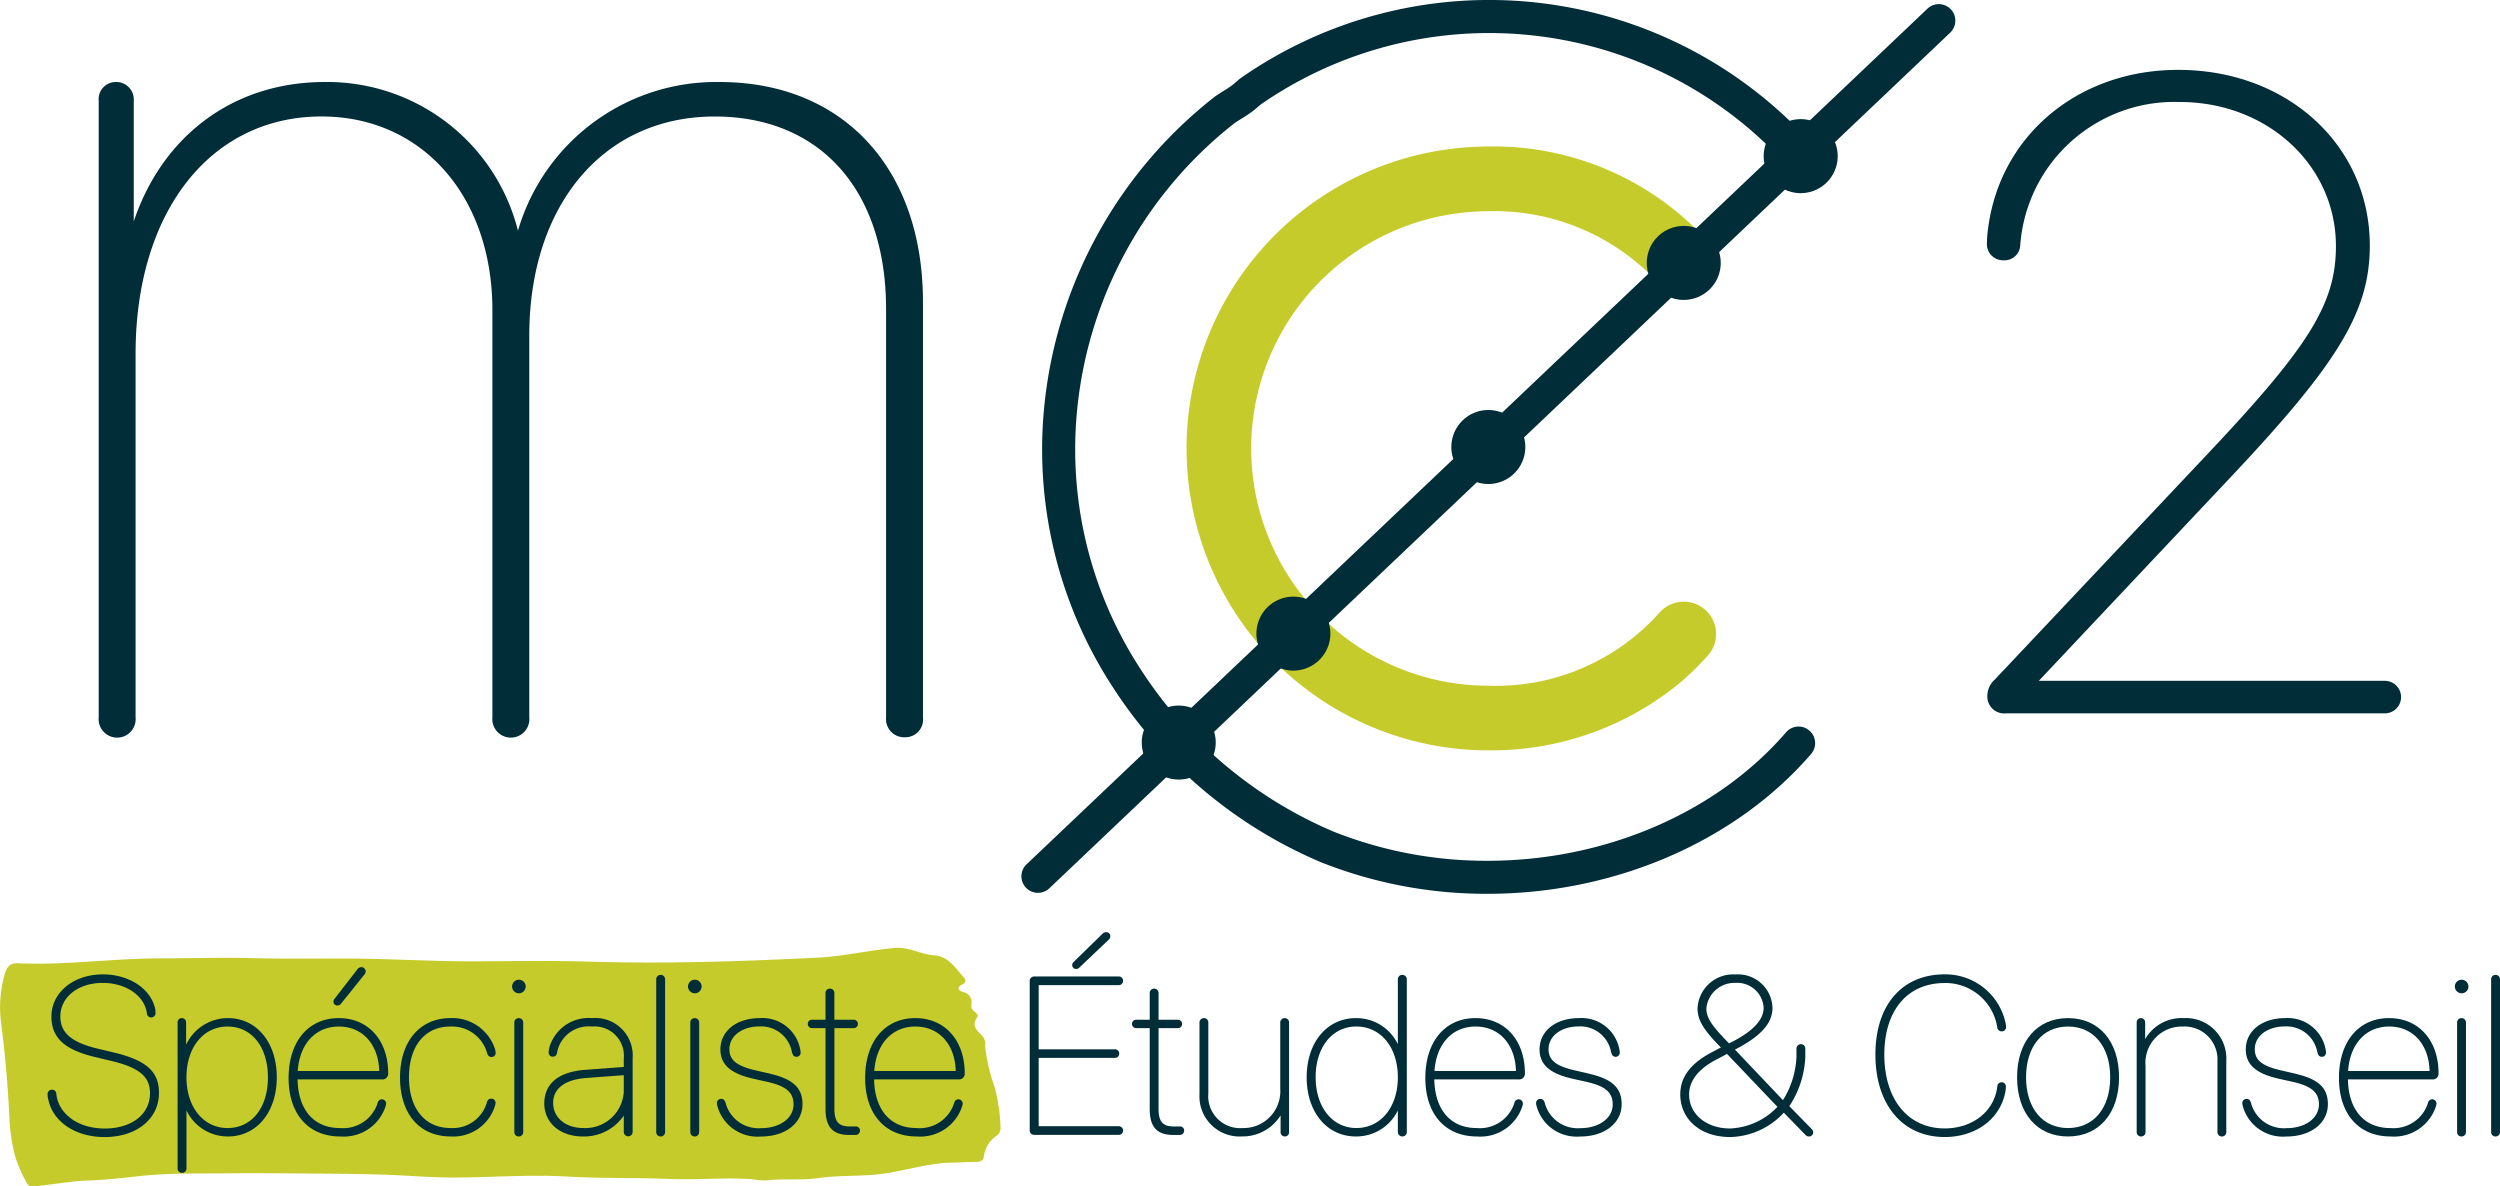
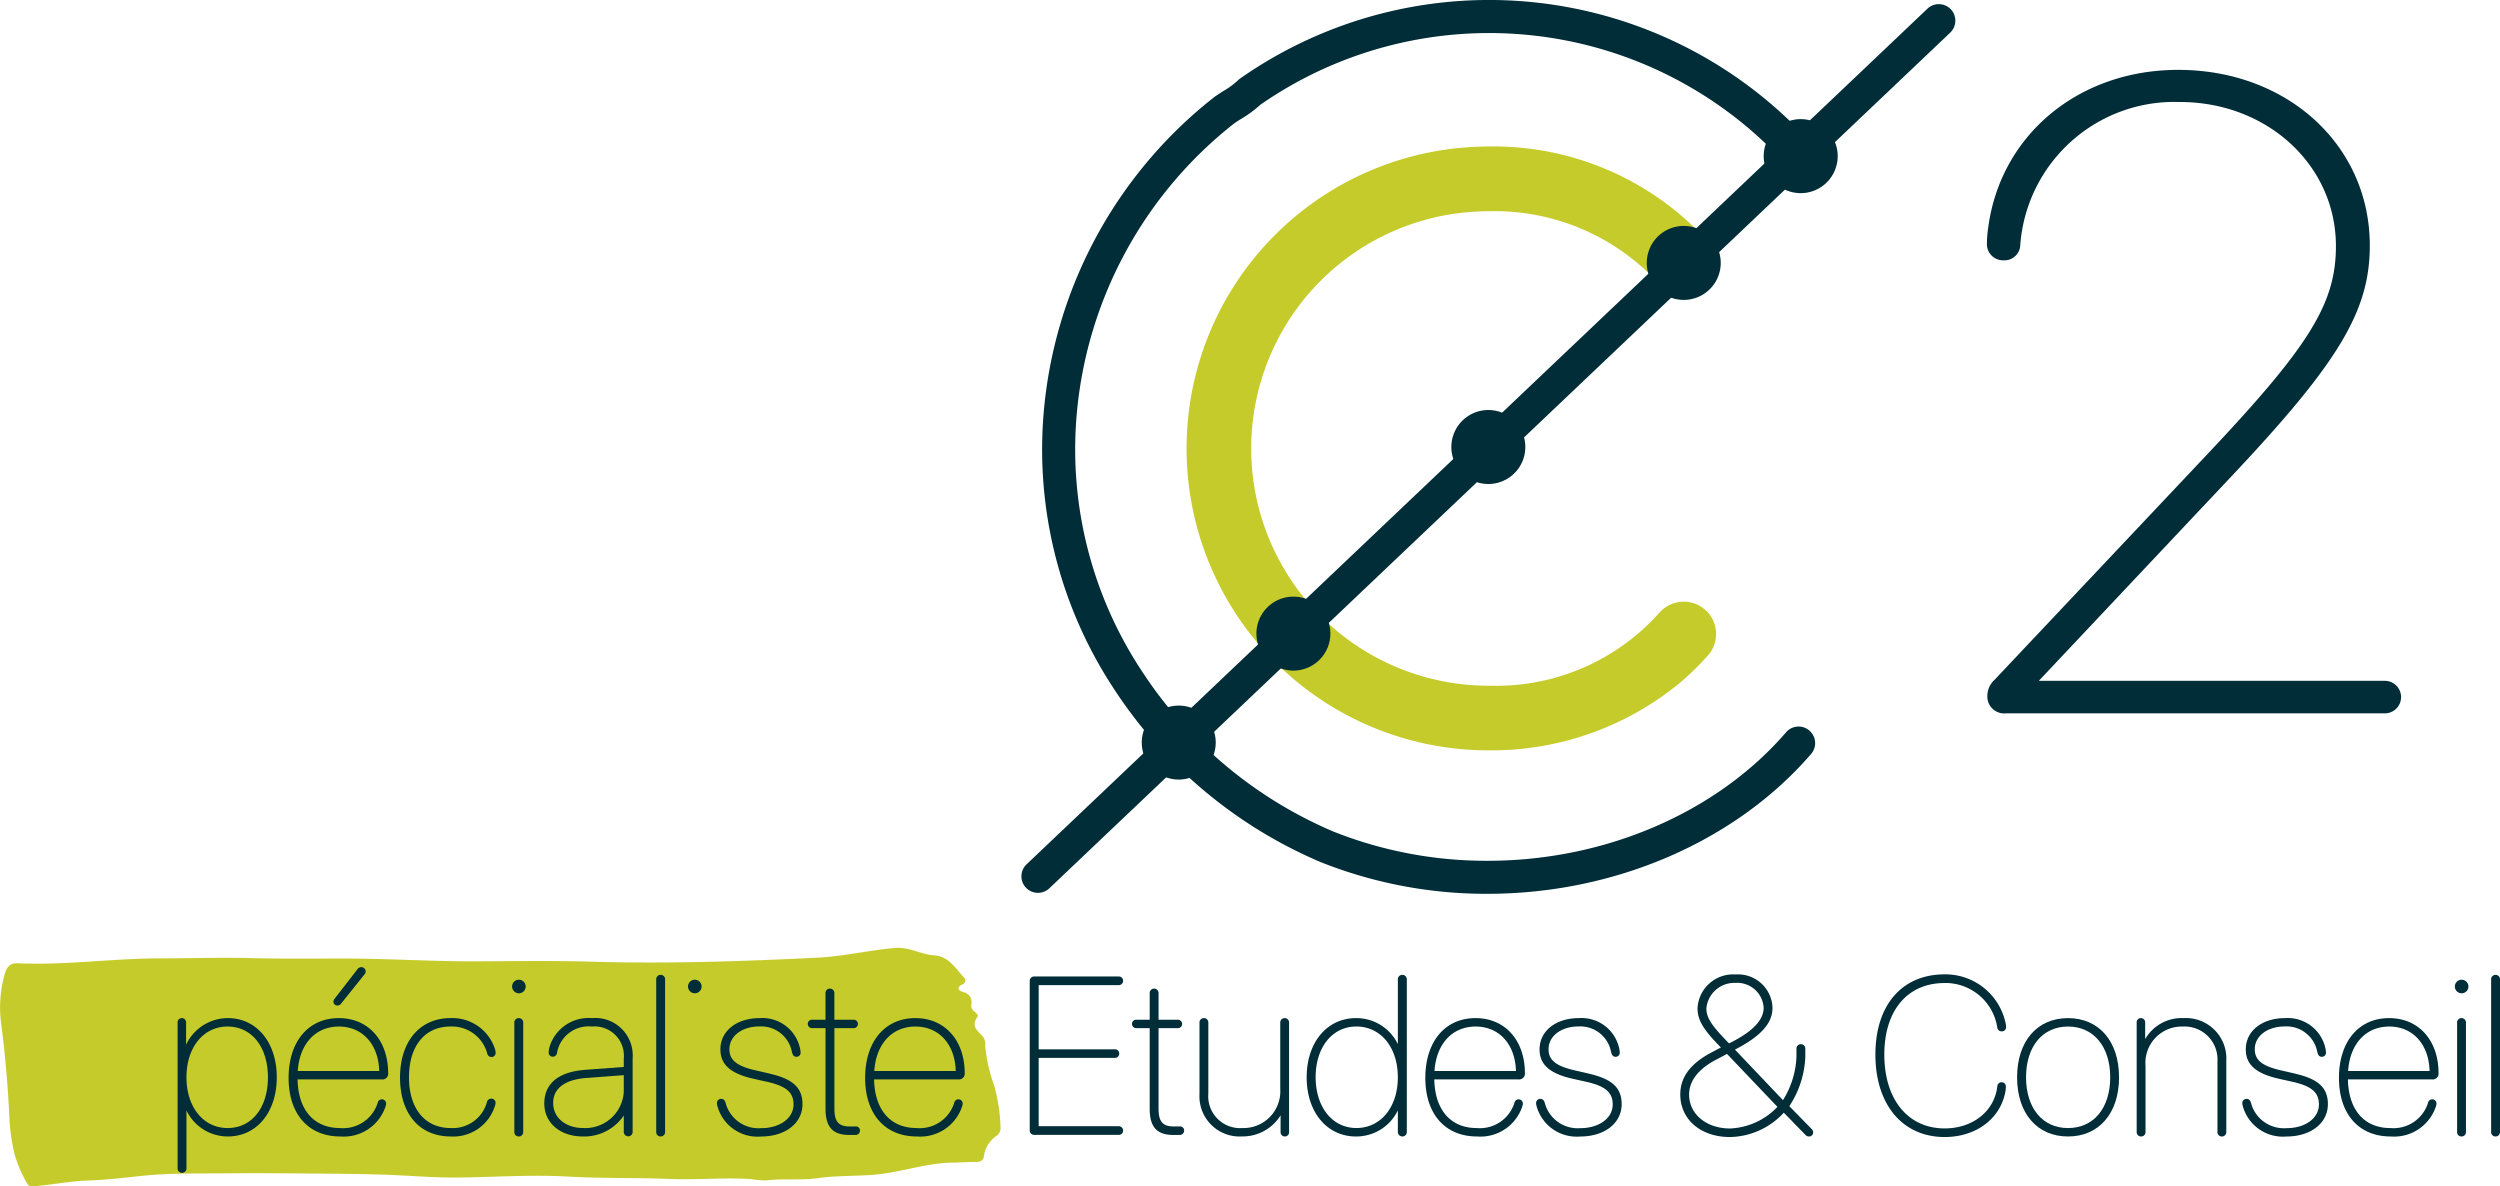
<svg xmlns="http://www.w3.org/2000/svg" id="Groupe_690" data-name="Groupe 690" width="242.886" height="115.247" viewBox="0 0 242.886 115.247">
  <defs>
    <clipPath id="clip-path">
      <rect id="Rectangle_1163" data-name="Rectangle 1163" width="242.886" height="115.247" fill="none" />
    </clipPath>
  </defs>
  <g id="Groupe_689" data-name="Groupe 689" clip-path="url(#clip-path)">
    <path id="Tracé_2537" data-name="Tracé 2537" d="M92.743,273.2c-2.715-.012-5.3,1-7.986,1.192-1.757.127-3.533.067-5.272.316-1.676.239-3.353.015-5.021.222a8.406,8.406,0,0,1-1.506-.13c-2.644-.162-5.292.094-7.926-.012-3.284-.131-6.568-.039-9.851-.23-3.58-.207-7.16.063-10.74.093-2.42.02-4.841-.206-7.264-.282-2.072-.065-4.145-.087-6.217-.1-2.955-.023-5.91-.055-8.864-.025-2.846.028-5.707-.045-8.529.266-1.671.184-3.368.377-5.025.432-1.753.057-3.449.413-5.178.548-.276.022-.587.033-.731-.265a12.82,12.82,0,0,1-1.171-2.671,18.366,18.366,0,0,1-.526-3.239c-.144-3.3-.425-6.6-.853-9.868a11.841,11.841,0,0,1,.32-4.356c.173-.739.473-1.3,1.3-1.258,4.607.218,9.184-.471,13.784-.472,2.98,0,5.956-.107,8.942-.027,3.1.083,6.215.036,9.323.043,4.237.01,8.47.295,12.712.271,3.667-.021,7.34-.074,11,.034,7.328.215,14.642-.032,21.953-.391,2.519-.124,5-.721,7.522-.944,1.373-.122,2.548.64,3.843.722,1.328.084,1.98,1.163,2.789,2.055.311.343.3.572-.072.762-.749.389-.2.666.106.758a.982.982,0,0,1,.76,1.21.708.708,0,0,0,.3.667c.178.129.415.362.3.519-.724,1.009.153,1.415.583,2a1.36,1.36,0,0,1,.169.858,15.861,15.861,0,0,0,.871,3.816,16.922,16.922,0,0,1,.621,4.167.933.933,0,0,1-.4.725,2.844,2.844,0,0,0-1.216,1.951c-.035.442-.341.578-.733.578-.71,0-1.42.044-2.129.069" transform="translate(0 -160.249)" fill="#c5cb2a" />
-     <path id="Tracé_2538" data-name="Tracé 2538" d="M19.1,267l-1.574-.376c-2.543-.607-3.628-1.541-3.628-3.123,0-1.891,1.728-3.264,4.108-3.264,2.27,0,4.077,1.242,4.3,2.953a.42.42,0,1,0,.838-.053,2.005,2.005,0,0,0-.046-.436c-.46-1.938-2.548-3.292-5.078-3.292-2.844,0-4.989,1.759-4.989,4.093,0,2.051,1.262,3.227,4.219,3.932l1.574.375c2.723.645,3.784,1.524,3.784,3.133,0,2.058-1.768,3.442-4.4,3.442-2.552,0-4.485-1.385-4.7-3.359a.407.407,0,0,0-.425-.413.423.423,0,0,0-.425.466,1.885,1.885,0,0,0,.066.462c.444,2.2,2.645,3.673,5.476,3.673,3.109,0,5.281-1.765,5.281-4.291,0-2.068-1.227-3.168-4.376-3.921" transform="translate(-8.035 -164.743)" fill="#002d37" />
    <path id="Tracé_2539" data-name="Tracé 2539" d="M52.156,271.056a4.487,4.487,0,0,0-4.056,2.587v-2.152a.411.411,0,0,0-.425-.435.406.406,0,0,0-.4.435v14.141a.422.422,0,0,0,.426.456.427.427,0,0,0,.435-.456v-5.61a4.444,4.444,0,0,0,4.025,2.533c2.8,0,4.749-2.364,4.749-5.749s-1.953-5.75-4.749-5.75m-.031.818c2.345,0,3.92,1.986,3.92,4.942s-1.575,4.921-3.92,4.921-3.994-2.028-3.994-4.931,1.642-4.932,3.994-4.932" transform="translate(-30.02 -172.142)" fill="#002d37" />
    <path id="Tracé_2540" data-name="Tracé 2540" d="M89.166,261.217a.419.419,0,0,0,.344-.18l2.3-2.87a.434.434,0,0,0,.094-.262.421.421,0,0,0-.435-.415.483.483,0,0,0-.388.235l-2.175,2.807a.428.428,0,0,0-.134.311.371.371,0,0,0,.394.373" transform="translate(-56.377 -163.527)" fill="#002d37" />
    <path id="Tracé_2541" data-name="Tracé 2541" d="M81.711,271.056c-2.961,0-4.875,2.282-4.875,5.812,0,3.508,1.924,5.687,5.021,5.687a4.278,4.278,0,0,0,4.4-2.924.959.959,0,0,0,.054-.283.412.412,0,0,0-.813-.085,3.513,3.513,0,0,1-3.675,2.474c-2.529,0-4.059-1.762-4.117-4.725h8.181a.558.558,0,0,0,.623-.592c0-3.209-1.929-5.364-4.8-5.364m-3.984,5.137c.172-2.63,1.725-4.319,3.994-4.319,2.294,0,3.852,1.728,3.919,4.319Z" transform="translate(-48.797 -172.142)" fill="#002d37" />
    <path id="Tracé_2542" data-name="Tracé 2542" d="M111.411,271.874a3.543,3.543,0,0,1,3.576,2.632.417.417,0,0,0,.416.327.386.386,0,0,0,.393-.414,1.356,1.356,0,0,0-.048-.318,4.355,4.355,0,0,0-4.337-3.046c-2.974,0-4.9,2.265-4.9,5.771,0,3.534,1.892,5.729,4.937,5.729a4.239,4.239,0,0,0,4.284-2.969,1.055,1.055,0,0,0,.059-.29.4.4,0,0,0-.415-.415.419.419,0,0,0-.42.33,3.437,3.437,0,0,1-3.529,2.525c-2.5,0-4.046-1.889-4.046-4.931s1.543-4.932,4.025-4.932" transform="translate(-67.646 -172.142)" fill="#002d37" />
    <path id="Tracé_2543" data-name="Tracé 2543" d="M136.945,260.833a.659.659,0,1,0,.675.654.66.66,0,0,0-.675-.654" transform="translate(-86.548 -165.649)" fill="#002d37" />
    <path id="Tracé_2544" data-name="Tracé 2544" d="M137.362,271.056a.422.422,0,0,0-.425.456V282.1a.422.422,0,0,0,.425.456.427.427,0,0,0,.436-.456V271.512a.427.427,0,0,0-.436-.456" transform="translate(-86.966 -172.142)" fill="#002d37" />
    <path id="Tracé_2545" data-name="Tracé 2545" d="M149.577,271.057a3.971,3.971,0,0,0-4.1,2.675,2.52,2.52,0,0,0-.122.646.393.393,0,0,0,.4.426.406.406,0,0,0,.41-.377,3.117,3.117,0,0,1,3.4-2.552,2.846,2.846,0,0,1,3.087,3.108v.817l-3.747.28c-3.285.257-3.975,1.92-3.975,3.269,0,1.888,1.542,3.207,3.749,3.207a4.66,4.66,0,0,0,3.973-2.034v1.589a.43.43,0,1,0,.86,0v-7.17a3.633,3.633,0,0,0-3.948-3.884m3.087,5.542v1.635a3.74,3.74,0,0,1-3.931,3.5c-1.725,0-2.93-1-2.93-2.441,0-1.4,1.142-2.265,3.215-2.421Z" transform="translate(-92.049 -172.142)" fill="#002d37" />
    <path id="Tracé_2546" data-name="Tracé 2546" d="M175.133,259.547a.422.422,0,0,0-.425.456v14.787a.422.422,0,0,0,.425.456.427.427,0,0,0,.436-.456V260a.427.427,0,0,0-.436-.456" transform="translate(-110.953 -164.832)" fill="#002d37" />
    <path id="Tracé_2547" data-name="Tracé 2547" d="M183.78,260.833a.659.659,0,1,0,.675.654.66.66,0,0,0-.675-.654" transform="translate(-116.292 -165.649)" fill="#002d37" />
-     <path id="Tracé_2548" data-name="Tracé 2548" d="M184.2,271.056a.422.422,0,0,0-.425.456V282.1a.422.422,0,0,0,.425.456.427.427,0,0,0,.436-.456V271.512a.427.427,0,0,0-.436-.456" transform="translate(-116.709 -172.142)" fill="#002d37" />
    <path id="Tracé_2549" data-name="Tracé 2549" d="M196.056,276.459l-1.448-.334c-1.808-.419-2.513-.993-2.513-2.049,0-1.281,1.228-2.211,2.92-2.211a3.04,3.04,0,0,1,3.145,2.44c.065.268.147.509.451.509a.394.394,0,0,0,.4-.436,1.419,1.419,0,0,0-.034-.283,3.736,3.736,0,0,0-3.934-3.038c-2.25,0-3.822,1.25-3.822,3.04,0,1.461.974,2.337,3.159,2.838l1.447.324c1.8.415,2.5,1.027,2.5,2.184,0,1.336-1.325,2.305-3.15,2.305a3.308,3.308,0,0,1-3.416-2.329c-.059-.23-.134-.516-.461-.516a.4.4,0,0,0-.415.425.768.768,0,0,0,.034.232,4.035,4.035,0,0,0,4.236,3c2.379,0,4.041-1.293,4.041-3.144,0-1.579-.912-2.435-3.147-2.953" transform="translate(-121.231 -172.142)" fill="#002d37" />
    <path id="Tracé_2550" data-name="Tracé 2550" d="M219.7,276.594h-.6c-1.059-.01-1.453-.479-1.453-1.733v-7.818H219.5a.41.41,0,1,0,0-.819h-1.857v-2.566a.427.427,0,0,0-.435-.456.422.422,0,0,0-.425.456v2.566H215.5a.4.4,0,0,0-.435.415.4.4,0,0,0,.435.4h1.285v7.849c0,1.749.7,2.53,2.28,2.53h.6a.422.422,0,0,0,.466-.425.393.393,0,0,0-.435-.4" transform="translate(-136.581 -167.154)" fill="#002d37" />
    <path id="Tracé_2551" data-name="Tracé 2551" d="M235.2,271.056c-2.961,0-4.875,2.282-4.875,5.812,0,3.508,1.923,5.687,5.021,5.687a4.278,4.278,0,0,0,4.4-2.924.959.959,0,0,0,.054-.283.412.412,0,0,0-.813-.085,3.513,3.513,0,0,1-3.676,2.474c-2.529,0-4.059-1.762-4.117-4.725h8.181a.558.558,0,0,0,.623-.592c0-3.209-1.929-5.364-4.8-5.364m-3.984,5.137c.172-2.63,1.725-4.319,3.994-4.319,2.294,0,3.852,1.728,3.919,4.319Z" transform="translate(-146.272 -172.142)" fill="#002d37" />
-     <path id="Tracé_2552" data-name="Tracé 2552" d="M285.838,251.752a.389.389,0,0,0,.308-.131l2.88-2.734a.43.43,0,0,0,.134-.311.387.387,0,0,0-.415-.393.506.506,0,0,0-.362.164l-2.794,2.732a.413.413,0,0,0-.135.311.374.374,0,0,0,.383.363" transform="translate(-181.286 -157.615)" fill="#002d37" />
    <path id="Tracé_2553" data-name="Tracé 2553" d="M282.773,260.815a.417.417,0,0,0,.445-.426.412.412,0,0,0-.445-.414h-8.191a.427.427,0,0,0-.435.456v14.475a.427.427,0,0,0,.435.456h8.191a.412.412,0,0,0,.445-.415.417.417,0,0,0-.445-.425h-7.756v-6.643h7.38a.408.408,0,0,0,.446-.415.412.412,0,0,0-.446-.415h-7.38v-6.236Z" transform="translate(-174.105 -165.105)" fill="#002d37" />
    <path id="Tracé_2554" data-name="Tracé 2554" d="M306.005,276.594h-.6c-1.059-.01-1.453-.479-1.453-1.733v-7.818h1.857a.41.41,0,1,0,0-.819h-1.857v-2.566a.427.427,0,0,0-.435-.456.422.422,0,0,0-.425.456v2.566h-1.284a.4.4,0,0,0-.435.415.4.4,0,0,0,.435.4h1.284v7.849c0,1.749.7,2.53,2.28,2.53h.6a.422.422,0,0,0,.466-.425.393.393,0,0,0-.435-.4" transform="translate(-191.393 -167.154)" fill="#002d37" />
    <path id="Tracé_2555" data-name="Tracé 2555" d="M327.624,271.056a.426.426,0,0,0-.435.456v6.419a3.574,3.574,0,0,1-3.66,3.806,3.1,3.1,0,0,1-3.327-3.358v-6.867a.422.422,0,0,0-.425-.456.426.426,0,0,0-.435.456v6.94a3.9,3.9,0,0,0,4.125,4.1,4.345,4.345,0,0,0,3.754-2.044v1.609a.407.407,0,0,0,.425.435.4.4,0,0,0,.4-.435V271.512a.422.422,0,0,0-.425-.456" transform="translate(-202.807 -172.142)" fill="#002d37" />
    <path id="Tracé_2556" data-name="Tracé 2556" d="M357.161,259.548a.422.422,0,0,0-.425.456v6.27a4.475,4.475,0,0,0-4.067-2.526c-2.821,0-4.791,2.364-4.791,5.75s1.97,5.749,4.791,5.749a4.492,4.492,0,0,0,4.067-2.531V274.8a.436.436,0,0,0,.446.445.421.421,0,0,0,.425-.445V260a.436.436,0,0,0-.446-.456m-4.46,14.881c-2.327,0-3.952-2.032-3.952-4.942s1.625-4.921,3.952-4.921c2.376,0,4.035,2.028,4.035,4.932s-1.659,4.931-4.035,4.931" transform="translate(-220.929 -164.833)" fill="#002d37" />
    <path id="Tracé_2557" data-name="Tracé 2557" d="M384.346,271.056c-2.961,0-4.875,2.282-4.875,5.812,0,3.508,1.924,5.687,5.021,5.687a4.278,4.278,0,0,0,4.4-2.924.958.958,0,0,0,.054-.283.412.412,0,0,0-.813-.085,3.513,3.513,0,0,1-3.675,2.474c-2.529,0-4.059-1.762-4.117-4.725h8.181a.558.558,0,0,0,.623-.592c0-3.209-1.929-5.364-4.8-5.364m-3.984,5.137c.172-2.63,1.725-4.319,3.994-4.319,2.294,0,3.852,1.728,3.919,4.319Z" transform="translate(-240.993 -172.142)" fill="#002d37" />
    <path id="Tracé_2558" data-name="Tracé 2558" d="M414.142,276.459l-1.448-.334c-1.808-.419-2.512-.993-2.512-2.049,0-1.281,1.228-2.211,2.92-2.211a3.04,3.04,0,0,1,3.145,2.44c.065.268.147.509.451.509a.394.394,0,0,0,.4-.436,1.419,1.419,0,0,0-.034-.283,3.736,3.736,0,0,0-3.934-3.038c-2.25,0-3.822,1.25-3.822,3.04,0,1.461.974,2.337,3.16,2.838l1.447.324c1.8.415,2.5,1.027,2.5,2.184,0,1.336-1.325,2.305-3.15,2.305a3.308,3.308,0,0,1-3.416-2.329c-.059-.23-.134-.516-.461-.516a.4.4,0,0,0-.415.425.769.769,0,0,0,.034.232,4.035,4.035,0,0,0,4.236,3c2.379,0,4.041-1.293,4.041-3.144,0-1.579-.912-2.435-3.147-2.953" transform="translate(-259.733 -172.142)" fill="#002d37" />
    <path id="Tracé_2559" data-name="Tracé 2559" d="M457.943,272.229a9.376,9.376,0,0,0,1.553-4.816v-.75a.422.422,0,0,0-.425-.456.426.426,0,0,0-.435.456v.771a8.555,8.555,0,0,1-1.311,4.21l-4.666-4.91c2.522-1.3,3.648-2.559,3.648-4.062a3.348,3.348,0,0,0-3.582-3.238,3.466,3.466,0,0,0-3.7,3.27c0,1.153.535,2.065,2.27,3.821l-.376.2c-.287.154-.582.312-.635.338-1.976,1.065-2.936,2.38-2.936,4.02,0,2.441,1.987,4.145,4.833,4.145a7.285,7.285,0,0,0,5.227-2.367l2.1,2.159a.478.478,0,0,0,.354.156.4.4,0,0,0,.4-.4.471.471,0,0,0-.143-.32Zm-7.19-4.477c.1-.046.362-.185,1.136-.6l4.9,5.145a6.724,6.724,0,0,1-4.6,2.1c-2.308,0-3.983-1.39-3.983-3.306,0-1.293.88-2.447,2.544-3.336Zm1.962-7.5a2.568,2.568,0,0,1,2.733,2.431c0,1.2-1.132,2.361-3.363,3.446-1.721-1.749-2.2-2.492-2.2-3.415a2.733,2.733,0,0,1,2.826-2.462" transform="translate(-284.102 -164.76)" fill="#002d37" />
    <path id="Tracé_2560" data-name="Tracé 2560" d="M506.013,260.244a5.1,5.1,0,0,1,5.112,4.3.428.428,0,0,0,.443.4.407.407,0,0,0,.415-.435,2.262,2.262,0,0,0-.066-.45,5.977,5.977,0,0,0-5.9-4.654c-4.151,0-6.729,2.986-6.729,7.793,0,4.867,2.641,8.011,6.729,8.011,3.044,0,5.416-1.774,5.9-4.413a2.429,2.429,0,0,0,.044-.462.408.408,0,0,0-.415-.446.417.417,0,0,0-.414.385c-.265,2.412-2.37,4.1-5.12,4.1-3.559,0-5.858-2.815-5.858-7.172,0-4.289,2.245-6.953,5.858-6.953" transform="translate(-317.084 -164.742)" fill="#002d37" />
    <path id="Tracé_2561" data-name="Tracé 2561" d="M541.963,271.057c-3.006,0-4.948,2.257-4.948,5.75s1.942,5.749,4.948,5.749,4.958-2.257,4.958-5.749-1.946-5.75-4.958-5.75m0,10.681c-2.477,0-4.077-1.936-4.077-4.931s1.6-4.932,4.077-4.932,4.1,1.936,4.1,4.932-1.609,4.931-4.1,4.931" transform="translate(-341.046 -172.142)" fill="#002d37" />
    <path id="Tracé_2562" data-name="Tracé 2562" d="M573.4,271.056a4.087,4.087,0,0,0-3.734,2.042v-1.607a.411.411,0,0,0-.424-.435.406.406,0,0,0-.4.435V282.1a.422.422,0,0,0,.425.456.426.426,0,0,0,.435-.456v-6.377a3.535,3.535,0,0,1,3.608-3.848,3.2,3.2,0,0,1,3.379,3.369V282.1a.431.431,0,1,0,.86,0v-6.888a3.929,3.929,0,0,0-4.145-4.155" transform="translate(-361.254 -172.142)" fill="#002d37" />
    <path id="Tracé_2563" data-name="Tracé 2563" d="M602.164,276.459l-1.448-.334c-1.808-.419-2.513-.993-2.513-2.049,0-1.281,1.228-2.211,2.92-2.211a3.04,3.04,0,0,1,3.145,2.44c.065.268.147.509.451.509a.394.394,0,0,0,.4-.436,1.417,1.417,0,0,0-.034-.283,3.736,3.736,0,0,0-3.934-3.038c-2.25,0-3.822,1.25-3.822,3.04,0,1.461.974,2.337,3.159,2.838l1.447.324c1.8.415,2.5,1.027,2.5,2.184,0,1.336-1.325,2.305-3.15,2.305a3.308,3.308,0,0,1-3.416-2.329c-.059-.23-.134-.516-.461-.516a.4.4,0,0,0-.414.425.768.768,0,0,0,.034.232,4.035,4.035,0,0,0,4.236,3c2.379,0,4.041-1.293,4.041-3.144,0-1.579-.912-2.435-3.147-2.953" transform="translate(-379.141 -172.142)" fill="#002d37" />
    <path id="Tracé_2564" data-name="Tracé 2564" d="M627.586,271.056c-2.961,0-4.875,2.282-4.875,5.812,0,3.508,1.924,5.687,5.021,5.687a4.278,4.278,0,0,0,4.4-2.924.957.957,0,0,0,.054-.283.412.412,0,0,0-.813-.085,3.513,3.513,0,0,1-3.675,2.474c-2.529,0-4.059-1.762-4.117-4.725h8.181a.558.558,0,0,0,.623-.592c0-3.209-1.929-5.364-4.8-5.364m-3.984,5.137c.172-2.63,1.725-4.319,3.994-4.319,2.294,0,3.852,1.728,3.919,4.319Z" transform="translate(-395.47 -172.142)" fill="#002d37" />
    <path id="Tracé_2565" data-name="Tracé 2565" d="M654.169,260.833a.659.659,0,1,0,.675.654.66.66,0,0,0-.675-.654" transform="translate(-415.026 -165.649)" fill="#002d37" />
    <path id="Tracé_2566" data-name="Tracé 2566" d="M654.586,271.056a.422.422,0,0,0-.425.456V282.1a.422.422,0,0,0,.425.456.427.427,0,0,0,.436-.456V271.512a.427.427,0,0,0-.436-.456" transform="translate(-415.443 -172.142)" fill="#002d37" />
    <path id="Tracé_2567" data-name="Tracé 2567" d="M663.648,259.547a.422.422,0,0,0-.425.456v14.787a.422.422,0,0,0,.425.456.427.427,0,0,0,.436-.456V260a.427.427,0,0,0-.436-.456" transform="translate(-421.198 -164.832)" fill="#002d37" />
    <path id="Tracé_2568" data-name="Tracé 2568" d="M352.009,70.98a1.6,1.6,0,0,0-2.265.166C343,78.962,332.161,83.629,320.754,83.629a40.2,40.2,0,0,1-14.985-2.837,41.7,41.7,0,0,1-18.734-15.774,39.074,39.074,0,0,1-6.225-24.559,40.4,40.4,0,0,1,15.348-28.495c.238-.158.458-.3.7-.449a10.7,10.7,0,0,0,1.8-1.332,38.959,38.959,0,0,1,51.106,5.823,1.606,1.606,0,1,0,2.386-2.151A42.174,42.174,0,0,0,296.71,7.623a1.55,1.55,0,0,0-.219.183,7.392,7.392,0,0,1-1.356,1c-.243.153-.5.32-.838.546l-.05.036a43.647,43.647,0,0,0-16.638,30.81,42.264,42.264,0,0,0,6.726,26.563,44.938,44.938,0,0,0,20.2,17,43.431,43.431,0,0,0,16.206,3.076c12.342,0,24.094-5.079,31.437-13.588a1.606,1.606,0,0,0-.166-2.264" transform="translate(-176.219)" fill="#002d37" />
    <path id="Tracé_2569" data-name="Tracé 2569" d="M362.231,1.6a1.618,1.618,0,0,0-1.164-.5,1.6,1.6,0,0,0-1.105.442L272.439,84.67A1.606,1.606,0,0,0,274.651,87L362.174,3.869a1.609,1.609,0,0,0,.057-2.271" transform="translate(-172.703 -0.698)" fill="#002d37" />
    <path id="Tracé_2570" data-name="Tracé 2570" d="M366.313,84.031a3.143,3.143,0,0,0-4.44.24,21.267,21.267,0,0,1-16.52,7.121,23.074,23.074,0,0,1-21.674-14.9,23.043,23.043,0,0,1,19.348-31.088c.819-.077,1.641-.116,2.444-.116a21.591,21.591,0,0,1,16.265,6.975,3.143,3.143,0,0,0,5.45-2.012A3.118,3.118,0,0,0,366.351,48,28.1,28.1,0,0,0,345.474,39c-1,0-2.026.049-3.042.145a29.331,29.331,0,0,0,2.9,58.527,28.811,28.811,0,0,0,18.572-6.613,28.515,28.515,0,0,0,2.645-2.594,3.141,3.141,0,0,0-.239-4.438" transform="translate(-200.629 -24.771)" fill="#c5cb2a" />
    <path id="Tracé_2571" data-name="Tracé 2571" d="M307.567,195.038a3.593,3.593,0,1,1,3.593-3.593,3.6,3.6,0,0,1-3.593,3.593" transform="translate(-193.047 -119.301)" fill="#002d37" />
    <path id="Tracé_2572" data-name="Tracé 2572" d="M338.1,166.033a3.593,3.593,0,1,1,3.593-3.593,3.6,3.6,0,0,1-3.593,3.593" transform="translate(-212.441 -100.881)" fill="#002d37" />
    <path id="Tracé_2573" data-name="Tracé 2573" d="M473.168,38.917a3.595,3.595,0,1,1,2.3-.838,3.587,3.587,0,0,1-2.3.838" transform="translate(-298.215 -20.152)" fill="#002d37" />
    <path id="Tracé_2574" data-name="Tracé 2574" d="M442.022,67.338a3.593,3.593,0,1,1,2.305-.838,3.587,3.587,0,0,1-2.305.838" transform="translate(-278.437 -38.201)" fill="#002d37" />
    <path id="Tracé_2575" data-name="Tracé 2575" d="M390,116.348a3.593,3.593,0,1,1,2.306-.838,3.587,3.587,0,0,1-2.306.838" transform="translate(-245.401 -69.326)" fill="#002d37" />
    <path id="Tracé_2576" data-name="Tracé 2576" d="M567.641,77.958H534.024l18.958-20.125c10.238-10.89,13.2-15.861,13.2-22.164,0-9.731-8-17.069-18.62-17.069-9.639,0-17.225,6.28-18.448,15.277a11.708,11.708,0,0,0-.131,1.583,1.568,1.568,0,0,0,1.6,1.642,1.537,1.537,0,0,0,1.64-1.5,15.019,15.019,0,0,1,15.5-13.88c8.505,0,15.167,6.147,15.167,13.993,0,5.534-2.518,9.639-12.246,19.965L529.724,77.859a2.133,2.133,0,0,0-.7,1.616,1.64,1.64,0,0,0,1.81,1.643h36.806a1.58,1.58,0,1,0,0-3.16" transform="translate(-335.945 -11.812)" fill="#002d37" />
-     <path id="Tracé_2577" data-name="Tracé 2577" d="M86.586,21.834A20.056,20.056,0,0,0,67.011,36.28,19.109,19.109,0,0,0,48.222,21.834c-8.764,0-15.708,5.133-18.538,13.538V23.655a1.7,1.7,0,0,0-1.763-1.821,1.664,1.664,0,0,0-1.644,1.821v59.9a1.8,1.8,0,1,0,3.583,0V48.25c0-13.8,7.26-23.068,18.067-23.068,9.772,0,16.6,7.744,16.6,18.832V83.555a1.8,1.8,0,1,0,3.583,0V46.485c0-12.743,7.237-21.3,18.009-21.3,10.274,0,16.655,7.171,16.655,18.714V83.555a1.764,1.764,0,0,0,1.821,1.939,1.722,1.722,0,0,0,1.762-1.939V43.19c0-12.973-7.759-21.356-19.767-21.356" transform="translate(-16.688 -13.866)" fill="#002d37" />
  </g>
</svg>